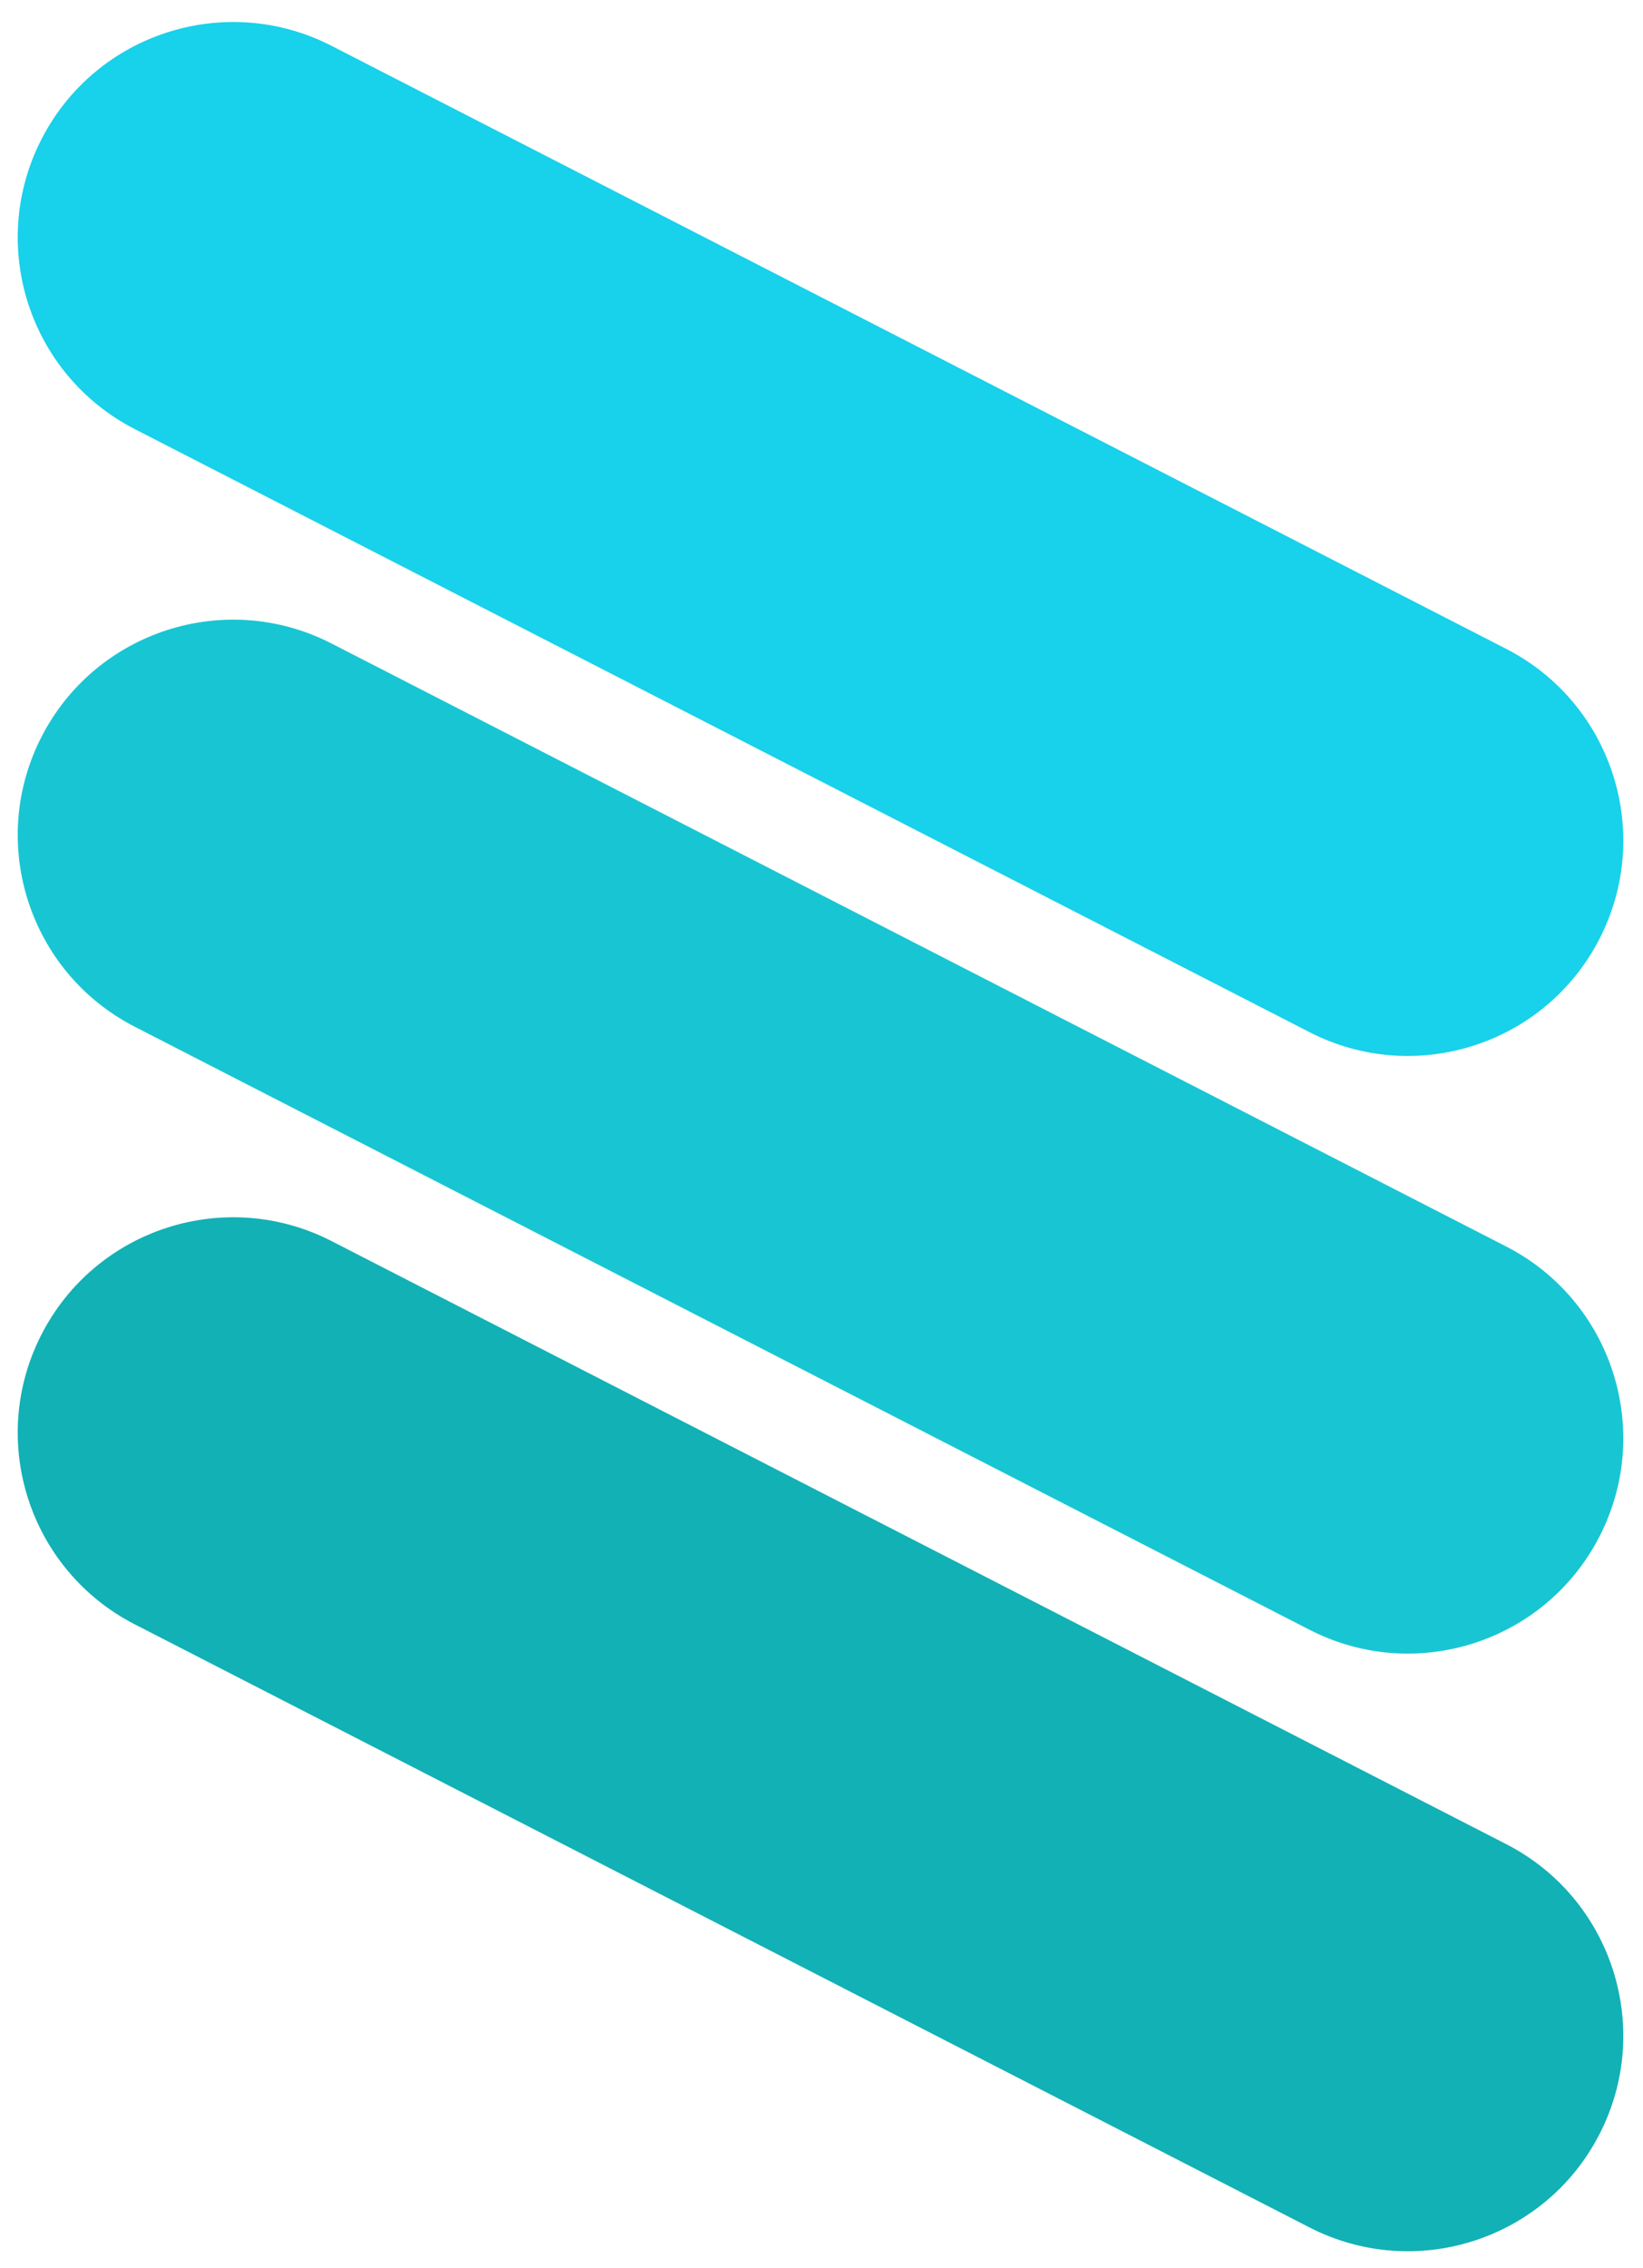
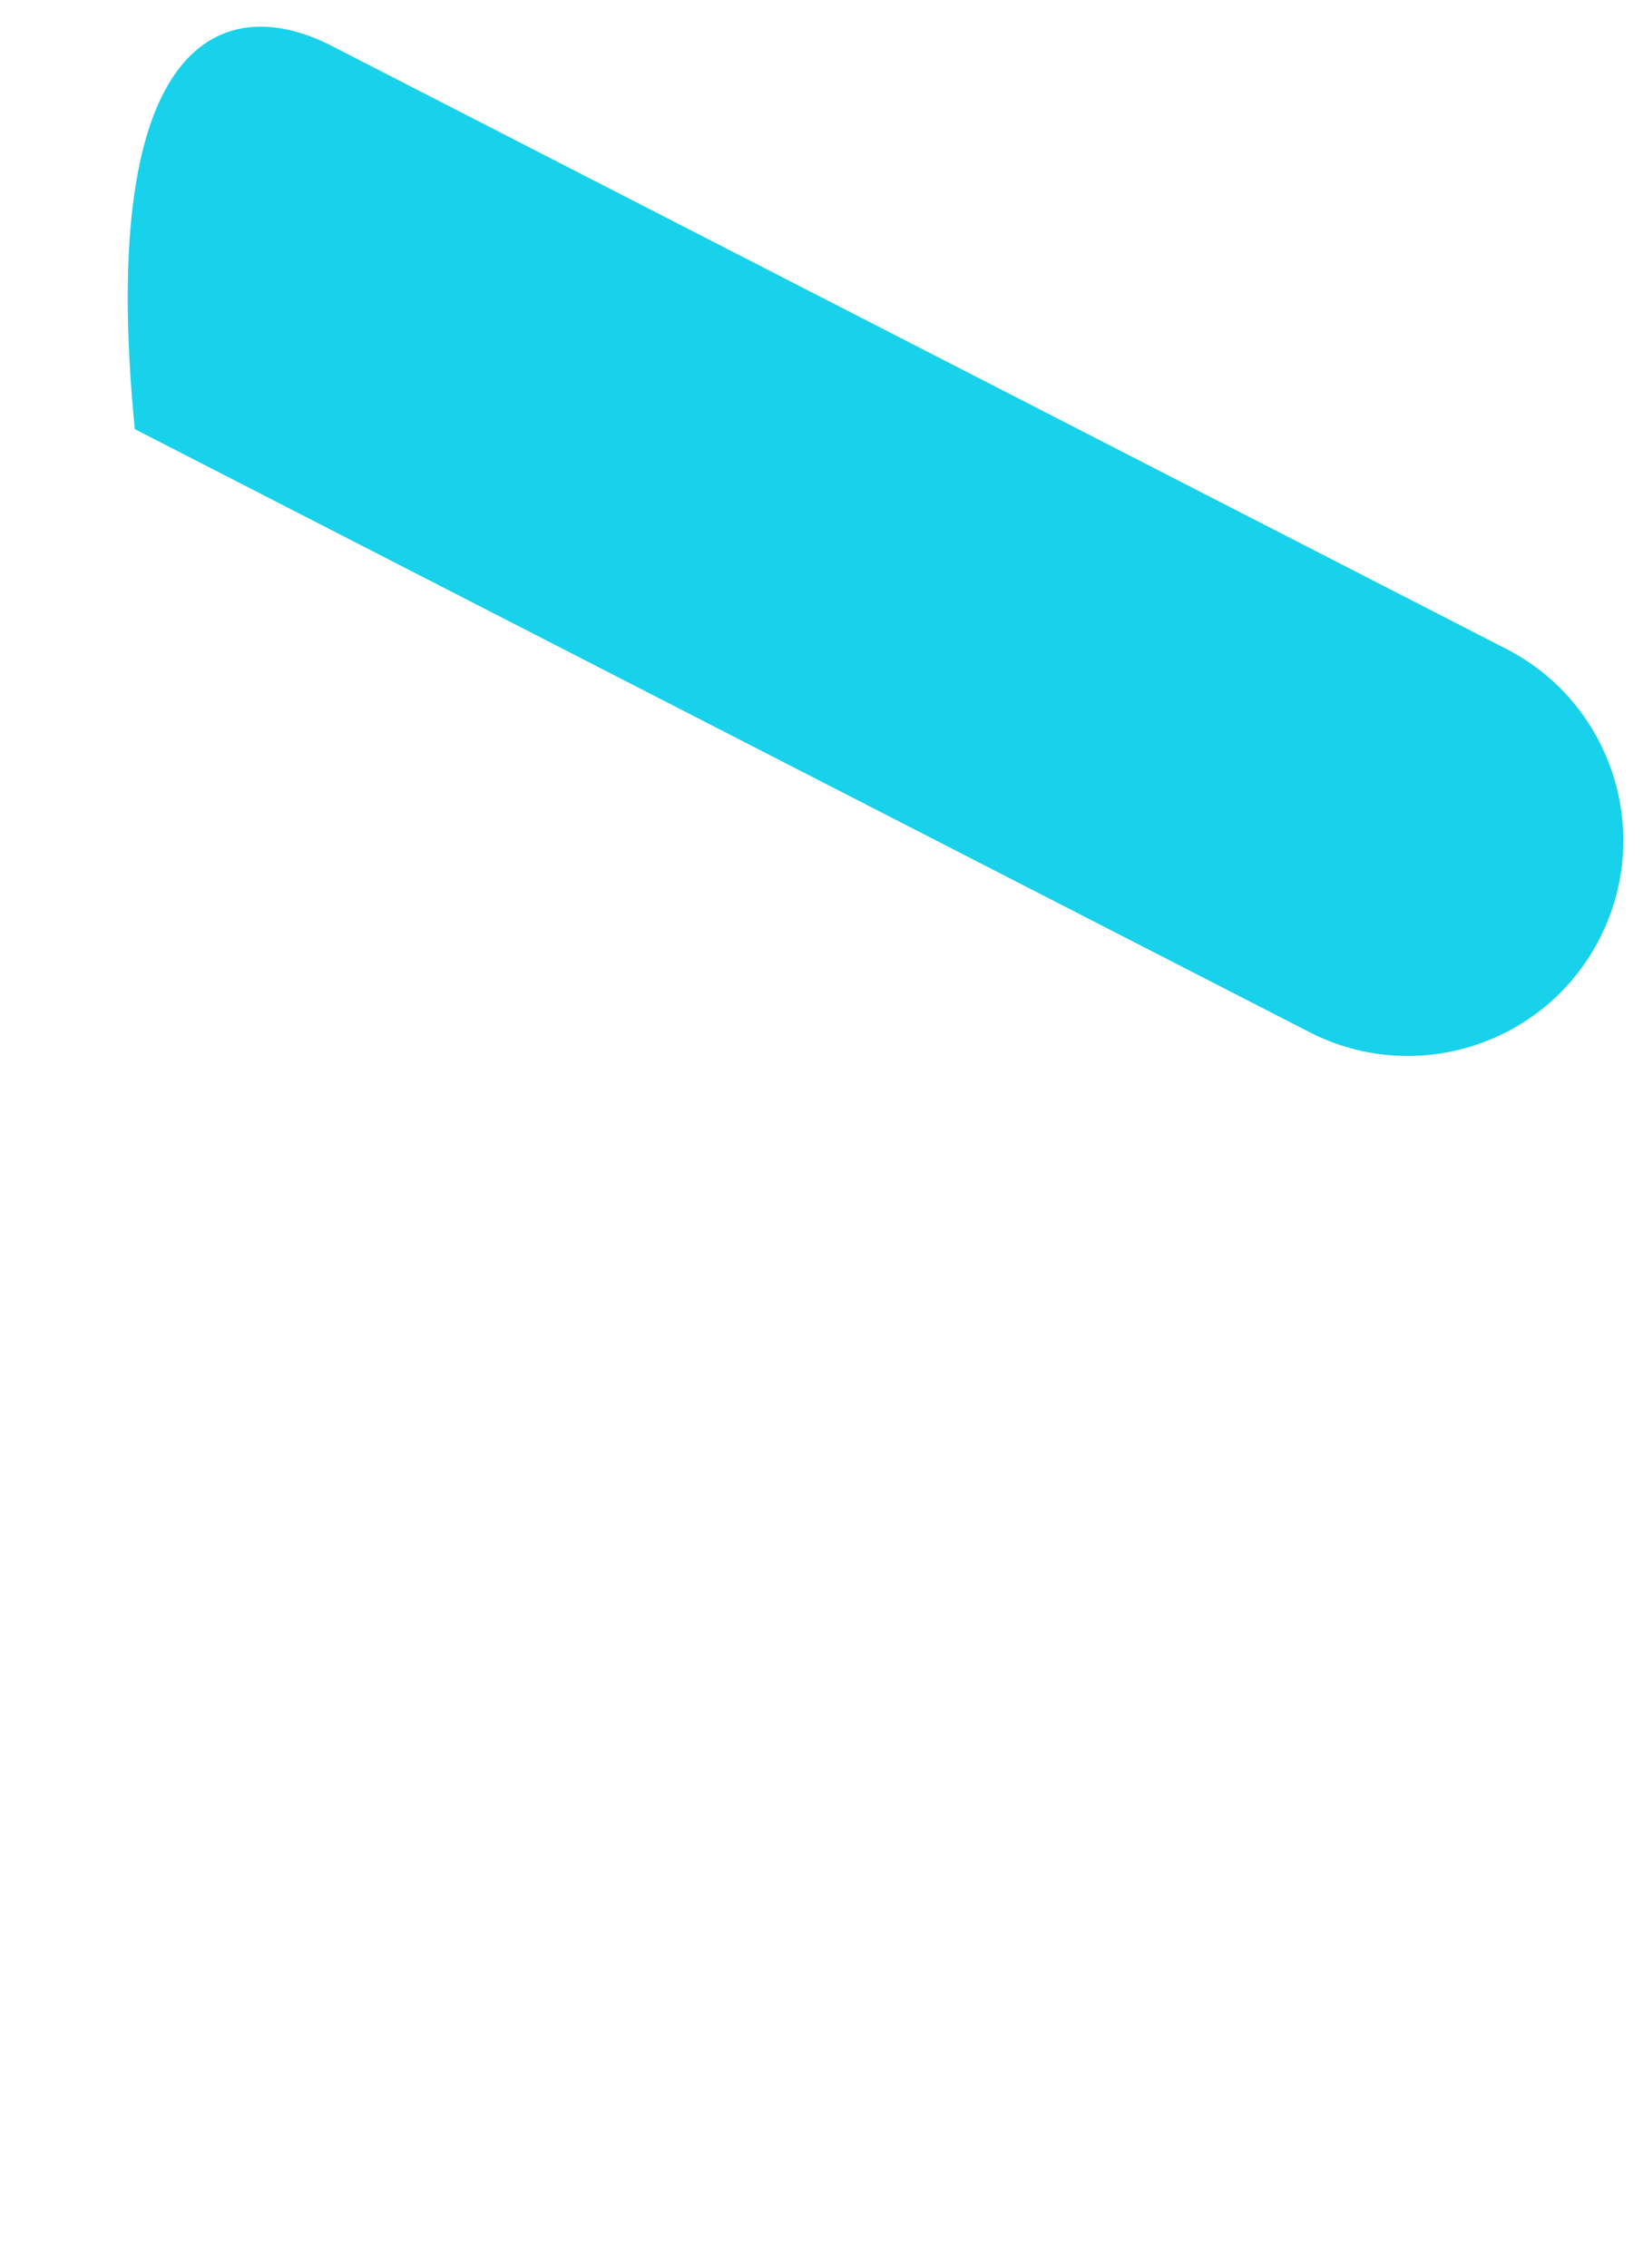
<svg xmlns="http://www.w3.org/2000/svg" width="71" height="98" viewBox="0 0 71 98" fill="none">
-   <path d="M69.119 40.572C66.771 45.147 61.16 46.95 56.587 44.603L5.825 18.544C1.252 16.196 -0.553 10.585 1.796 6.01C4.144 1.436 9.755 -0.367 14.328 1.981L65.09 28.041C69.663 30.389 71.468 36 69.119 40.572Z" fill="#18D1EA" />
-   <path d="M69.119 66.399C66.771 70.974 61.16 72.777 56.587 70.428L5.825 44.371C1.252 42.022 -0.553 36.411 1.796 31.837C4.144 27.262 9.755 25.459 14.328 27.808L65.09 53.867C69.663 56.215 71.468 61.827 69.119 66.399Z" fill="#18C6D3" />
-   <path d="M69.119 92.226C66.771 96.8 61.16 98.603 56.587 96.255L5.825 70.195C1.252 67.847 -0.553 62.236 1.796 57.661C4.144 53.087 9.755 51.284 14.328 53.632L65.09 79.692C69.663 82.04 71.468 87.653 69.119 92.226Z" fill="#12B1B5" />
+   <path d="M69.119 40.572C66.771 45.147 61.16 46.95 56.587 44.603L5.825 18.544C4.144 1.436 9.755 -0.367 14.328 1.981L65.09 28.041C69.663 30.389 71.468 36 69.119 40.572Z" fill="#18D1EA" />
</svg>